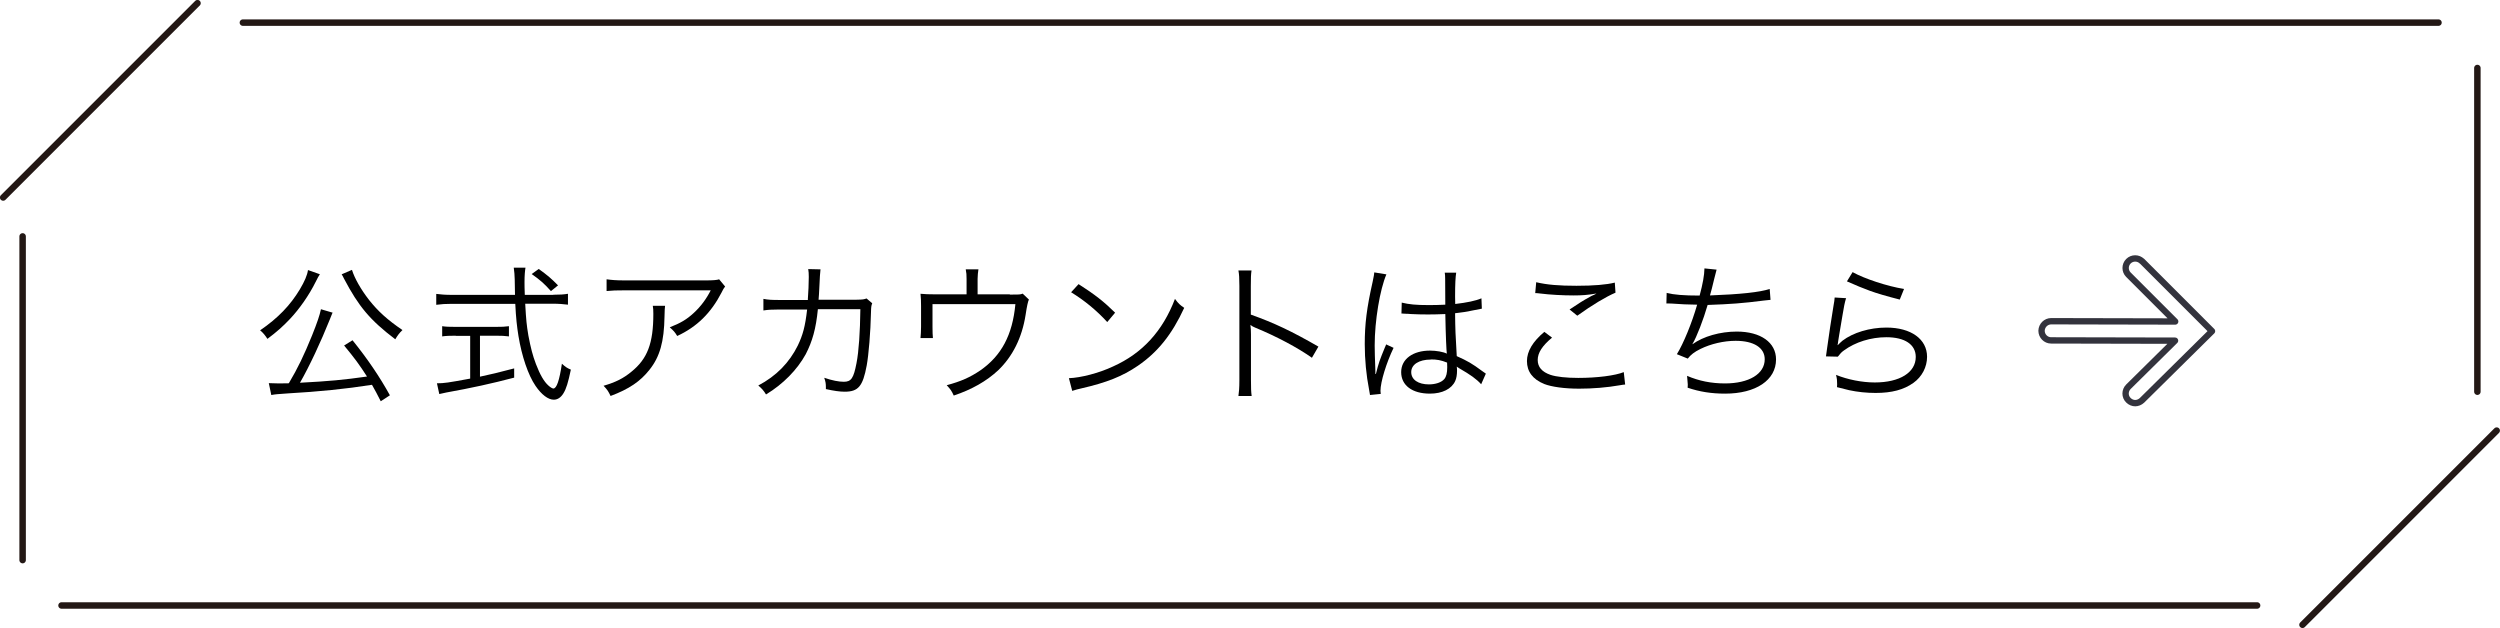
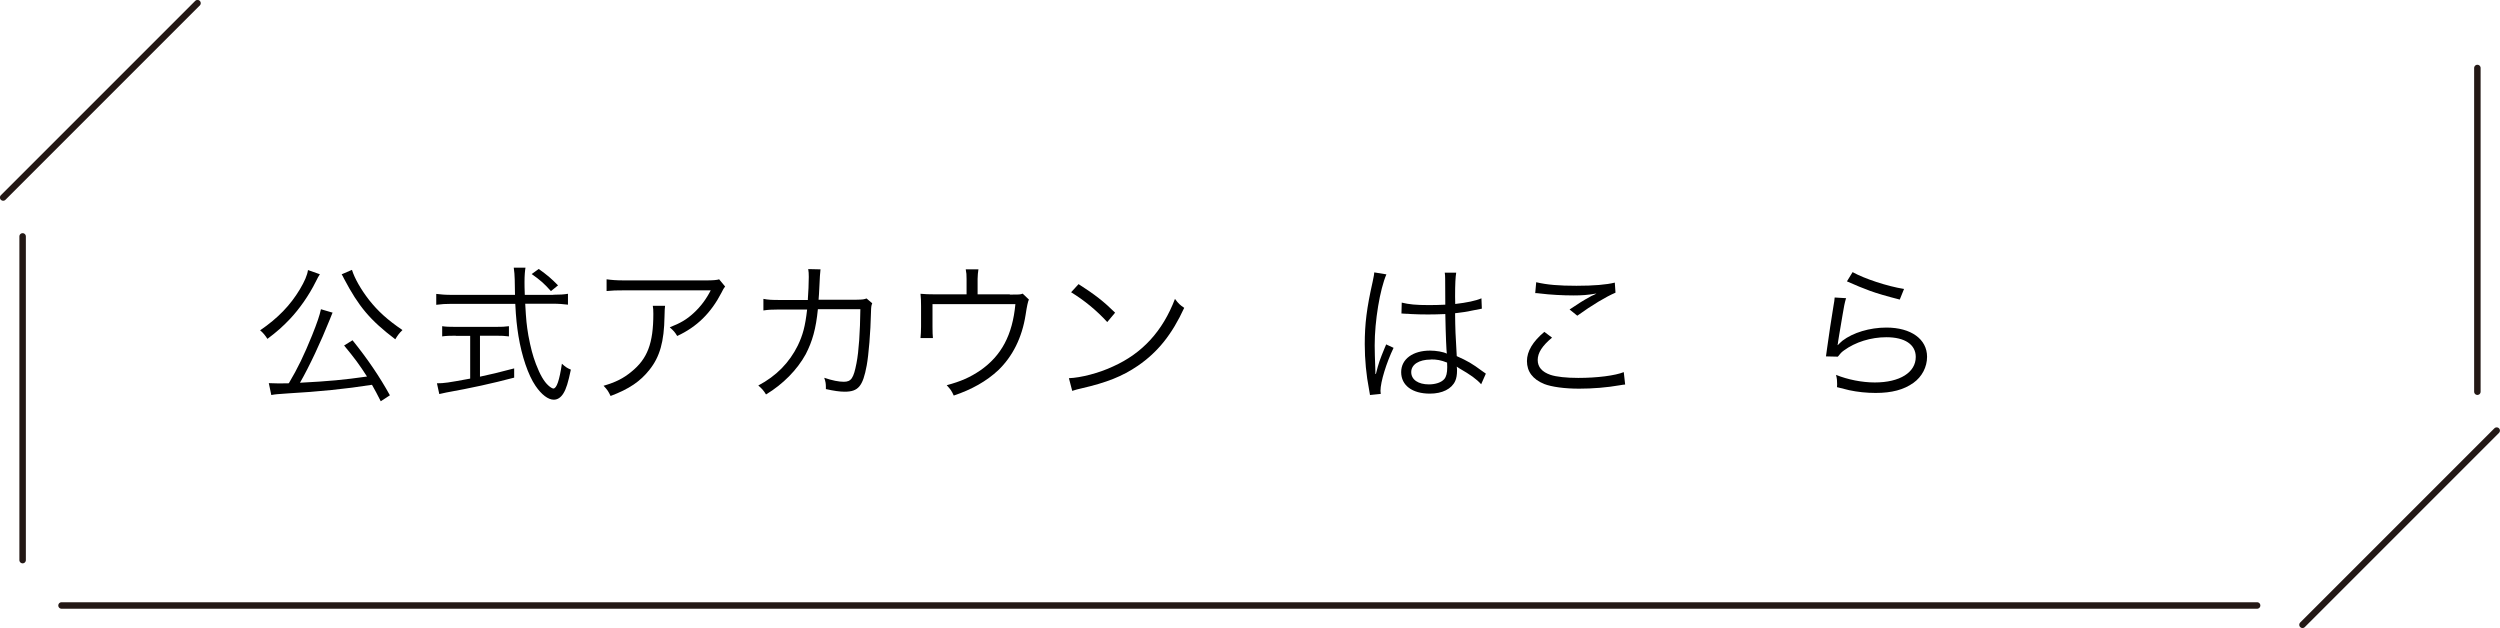
<svg xmlns="http://www.w3.org/2000/svg" id="_レイヤー_2" viewBox="0 0 181.26 45.54">
  <defs>
    <style>.cls-1{stroke:#231815;stroke-linecap:round;stroke-width:.47px;}.cls-1,.cls-2{fill:none;stroke-linejoin:round;}.cls-2{stroke:#33333d;stroke-width:.46px;}</style>
  </defs>
  <g id="_レイヤー_1-2">
    <g>
      <path d="m23.19,19.89c-.1.14-.13.21-.31.56-.47.95-1.17,1.95-1.85,2.67-.52.55-.96.94-1.64,1.45-.17-.26-.3-.43-.53-.62,1.3-.89,2.19-1.82,2.88-2.97.34-.57.54-1.03.59-1.4l.85.3Zm4.42,9.21c-.28-.56-.4-.77-.64-1.2-1.9.3-3.91.5-6.05.62-.85.06-.91.06-1.25.12l-.18-.86c.28.01.54.02.74.02.23,0,.35,0,.71-.01.65-1.09,1.11-2.05,1.69-3.48.36-.9.55-1.45.64-1.89l.85.25s-.02.04-.03.05c-.04.1-.09.21-.18.45-.65,1.62-1.46,3.36-2.16,4.58,2.11-.11,3.17-.21,4.86-.45-.56-.87-.89-1.32-1.66-2.25l.61-.38c1.09,1.35,1.97,2.65,2.71,3.99l-.66.43Zm-2.09-9.53c.19.61.64,1.41,1.24,2.18.64.81,1.33,1.44,2.42,2.18-.24.23-.36.4-.52.67-1.84-1.4-2.65-2.37-3.72-4.4-.09-.18-.11-.23-.17-.31l.74-.32Z" />
      <path d="m40.11,21.37c.47,0,.79-.02,1.07-.07v.79c-.32-.04-.67-.07-1.13-.07h-1.97c.07,1.24.1,1.52.23,2.31.17.89.31,1.44.55,2.07.29.76.58,1.27.91,1.56.14.13.29.21.35.21.24,0,.44-.59.62-1.8.24.22.36.31.65.43-.2.94-.33,1.38-.54,1.72-.19.31-.43.46-.7.46-.41,0-.89-.37-1.32-1-.54-.79-1-2.16-1.24-3.62-.11-.69-.18-1.3-.23-2.33h-4.6c-.45,0-.76.02-1.13.07v-.79c.31.04.65.07,1.13.07h4.58q-.01-.34-.02-1.11-.01-.46-.07-.86h.85c-.04.23-.07.58-.07,1.02,0,.23,0,.45.02.95h2.07Zm-7.06,2.97c-.42,0-.72.01-.99.05v-.74c.26.04.53.05,1,.05h2.85c.47,0,.71-.01.99-.05v.74c-.28-.04-.56-.05-.98-.05h-1.12v2.97c.81-.17,1.29-.29,2.48-.6v.67c-1.63.43-3.1.75-4.93,1.08-.15.03-.36.08-.5.11l-.17-.78c.52,0,.79-.04,2.41-.34v-3.1h-1.04Zm6.89-3.24c-.48-.54-.78-.8-1.39-1.23l.51-.37c.64.46.92.7,1.4,1.19l-.52.42Z" />
      <path d="m48.22,22.17q-.03.2-.04.77c-.03,1.84-.34,2.93-1.09,3.87-.67.85-1.49,1.4-2.82,1.9-.17-.35-.24-.46-.51-.74.89-.26,1.44-.54,2.01-1.01,1.17-.94,1.6-2.06,1.6-4.2,0-.31-.01-.39-.04-.59h.89Zm4.35-1.39c-.11.14-.13.18-.26.44-.76,1.47-1.78,2.48-3.21,3.14-.17-.28-.25-.37-.54-.63.77-.3,1.22-.56,1.74-1.04.51-.47.91-1.01,1.23-1.64h-6.25c-.6,0-.89.01-1.3.05v-.85c.37.05.68.08,1.31.08h5.91q.74,0,.94-.08l.44.53Z" />
      <path d="m58.57,21.73c.04-.56.07-1.17.07-1.65,0-.25-.01-.37-.04-.57l.89.02q-.04.25-.09,1.42c-.02.34-.02.47-.05.78h2.75c.5-.01.51-.02.73-.09l.41.35c-.07.17-.08.26-.09.66-.03,1.43-.17,3.09-.31,3.85-.28,1.51-.61,1.9-1.6,1.9-.35,0-.78-.06-1.36-.19v-.13c0-.25-.02-.41-.12-.69.59.2,1.06.29,1.42.29.54,0,.71-.26.92-1.35.17-.87.26-2.28.28-3.91h-3.08c-.14,1.42-.4,2.33-.88,3.26-.62,1.13-1.64,2.17-2.88,2.92-.2-.32-.29-.41-.56-.65,1.31-.69,2.25-1.66,2.86-2.89.37-.77.54-1.39.68-2.62h-2c-.65.01-.77.01-1.17.07v-.84c.36.07.63.08,1.18.08h2.06Z" />
      <path d="m73.23,21.36c.68,0,.73,0,.92-.07l.45.43q-.1.18-.24,1.11c-.26,1.66-.94,3.01-1.99,4.02-.84.78-1.9,1.39-3.22,1.83-.15-.33-.22-.44-.51-.75,1.04-.28,1.69-.57,2.43-1.07,1.54-1.07,2.34-2.57,2.55-4.81h-6.01v1.65c0,.35.01.61.03.81h-.9c.02-.19.04-.54.04-.83v-1.49c0-.34-.01-.63-.04-.89.34.03.59.04,1.01.04h2.33v-1.11c0-.32-.01-.44-.06-.7h.92c-.03.21-.06.43-.06.69v1.12h2.32Z" />
      <path d="m77.5,27.42c.86-.03,2.18-.37,3.2-.85,2.12-.95,3.6-2.56,4.49-4.9.25.34.36.44.67.65-.88,1.91-1.9,3.2-3.36,4.2-1.13.77-2.27,1.22-4.1,1.64-.3.07-.38.09-.66.18l-.24-.92Zm.7-6.82c1.18.75,1.86,1.29,2.65,2.07l-.57.68c-.79-.86-1.66-1.57-2.62-2.16l.54-.59Z" />
-       <path d="m89.79,28.72c.04-.3.07-.56.07-1.16v-6.83c0-.58-.02-.85-.07-1.12h.95c-.04.29-.05.52-.05,1.14v2.06c1.69.6,2.97,1.21,4.9,2.32l-.47.81c-1.03-.73-2.55-1.54-4.1-2.18-.17-.07-.24-.11-.34-.19h-.02c.03.23.04.38.04.66v3.31c0,.62.01.86.05,1.17h-.95Z" />
      <path d="m100.52,19.89c-.47,1.1-.85,3.36-.85,5.16,0,.38.02,1.03.04,1.54,0,.09,0,.11.01.31v.21h.04c.2-.81.28-1.02.65-1.92.04-.1.07-.14.09-.22l.54.25c-.52,1.08-.95,2.47-.95,3.12,0,.05,0,.07.02.22l-.78.08c-.01-.1-.02-.15-.07-.41-.2-1.02-.31-2.16-.31-3.27,0-1.46.14-2.62.57-4.52.1-.48.11-.55.12-.69l.86.14Zm1.11,2.05c.54.13,1.01.18,1.98.18.43,0,.73-.01,1.18-.03q-.01-1.03-.01-1.87c0-.19-.01-.34-.03-.45h.83c-.05.3-.08.81-.08,1.73,0,.12,0,.3.01.54.85-.1,1.48-.23,1.9-.41l.03.75s-.02,0-.77.15c-.29.07-.59.11-1.17.18.01,1.09.03,1.65.12,3.11.8.36,1.11.54,1.84,1.08.13.09.15.11.27.19l-.34.77c-.34-.38-.78-.69-1.56-1.14t-.11-.07s-.04-.03-.1-.07c.02.17.02.19.02.29,0,.29-.04.55-.13.75-.26.58-.94.92-1.84.92-1.28,0-2.08-.6-2.08-1.56s.87-1.56,2.09-1.56c.45,0,.97.09,1.22.22-.03-.23-.08-1.26-.11-2.87-.5.02-.84.03-1.25.03-.45,0-.86-.01-1.24-.03-.19-.02-.31-.02-.35-.02-.1-.01-.17-.01-.19-.01-.05-.01-.09-.01-.11-.01h-.04l.02-.77Zm2.11,4.13c-.86,0-1.42.36-1.42.91s.51.89,1.28.89c.48,0,.91-.14,1.12-.39.14-.17.21-.43.21-.86,0-.08-.01-.33-.01-.33-.45-.18-.74-.23-1.18-.23Z" />
      <path d="m112.53,24.48c-.71.59-1.04,1.1-1.04,1.62s.32.87.93,1.08c.42.14,1.14.22,2.01.22,1.38,0,2.68-.17,3.3-.42l.1.9c-.14.01-.19.02-.37.05-.96.17-2,.25-2.97.25-1.06,0-1.99-.13-2.53-.34-.83-.34-1.25-.9-1.25-1.66,0-.71.42-1.41,1.26-2.12l.56.42Zm-1.16-4.02c.8.19,1.67.26,2.93.26s2.18-.08,2.78-.23l.05.73c-.68.29-1.69.89-2.77,1.67l-.56-.45c.7-.47.97-.64,1.46-.91.12-.07.14-.08.28-.14.08-.04.1-.04.21-.11-.66.11-1.03.14-1.66.14-.77,0-1.71-.05-2.42-.14-.2-.02-.22-.03-.36-.03l.07-.78Z" />
-       <path d="m120.85,21.24c.52.13,1.22.19,2.38.19.23-.86.34-1.47.35-1.97l.88.09q-.05.17-.18.7c-.15.64-.19.77-.3,1.17,2.16-.08,3.62-.23,4.33-.47l.06.79c-.19.02-.25.02-.48.05-1.54.2-2.42.26-4.08.32-.31,1.07-.79,2.32-1.1,2.83v.02c.78-.57,2.01-.92,3.21-.92,1.74,0,2.85.79,2.85,2.02,0,1.5-1.46,2.48-3.69,2.48-.98,0-1.84-.13-2.72-.43.01-.08.01-.14.01-.18v-.07c0-.06-.02-.25-.05-.61.86.37,1.75.55,2.75.55,1.74,0,2.88-.69,2.88-1.75,0-.84-.79-1.34-2.11-1.34-.85,0-1.8.22-2.55.59-.45.22-.7.42-.92.7l-.79-.32c.47-.75,1.1-2.29,1.47-3.59-.7-.01-1.19-.03-1.83-.08-.14-.01-.24-.01-.31-.01h-.09l.02-.78Z" />
      <path d="m133.84,21.64c-.1.34-.15.61-.25,1.21-.26,1.59-.29,1.67-.32,1.92-.01.13-.02.15-.04.25h.02c.14-.14.22-.22.34-.32.76-.58,1.97-.95,3.18-.95,1.79,0,2.95.84,2.95,2.12,0,.74-.37,1.45-.99,1.89-.7.5-1.57.73-2.74.73-.66,0-1.32-.07-1.92-.2q-.21-.05-.88-.22c.01-.1.01-.17.01-.21,0-.25-.01-.4-.08-.68.84.34,1.88.55,2.81.55,1.82,0,2.97-.73,2.97-1.85,0-.9-.79-1.43-2.13-1.43-1.12,0-2.25.35-3.08.96-.18.13-.25.21-.44.45l-.86-.02c.03-.2.04-.3.09-.65.11-.84.31-2.11.46-3.04.05-.3.07-.38.08-.58l.84.05Zm.48-1.91c.86.48,2.53,1.03,3.73,1.22l-.31.77q-1.41-.36-2.15-.63t-1.68-.69l.41-.67Z" />
    </g>
    <g>
      <path class="cls-1" d="m14.32.23C8.82,5.73,5.73,8.82.23,14.32" />
-       <line class="cls-1" x1="176.8" y1="1.64" x2="17.61" y2="1.64" />
      <line class="cls-1" x1="179.62" y1="28.4" x2="179.62" y2="4.93" />
      <path class="cls-1" d="m166.94,45.3c5.5-5.5,8.58-8.58,14.08-14.08" />
      <line class="cls-1" x1="4.46" y1="43.9" x2="163.65" y2="43.9" />
      <line class="cls-1" x1="1.64" y1="17.14" x2="1.64" y2="40.61" />
    </g>
-     <path class="cls-2" d="m155.3,18.94c-.27-.27-.71-.27-.98,0-.27.27-.27.71,0,.98l3.39,3.39-8.99-.02h0c-.38,0-.69.31-.7.69,0,.38.31.7.69.7l8.99.02-3.38,3.34c-.27.27-.28.71,0,.98.14.14.32.21.49.21s.35-.07.49-.2l5.08-5.02-5.08-5.08Z" />
  </g>
</svg>